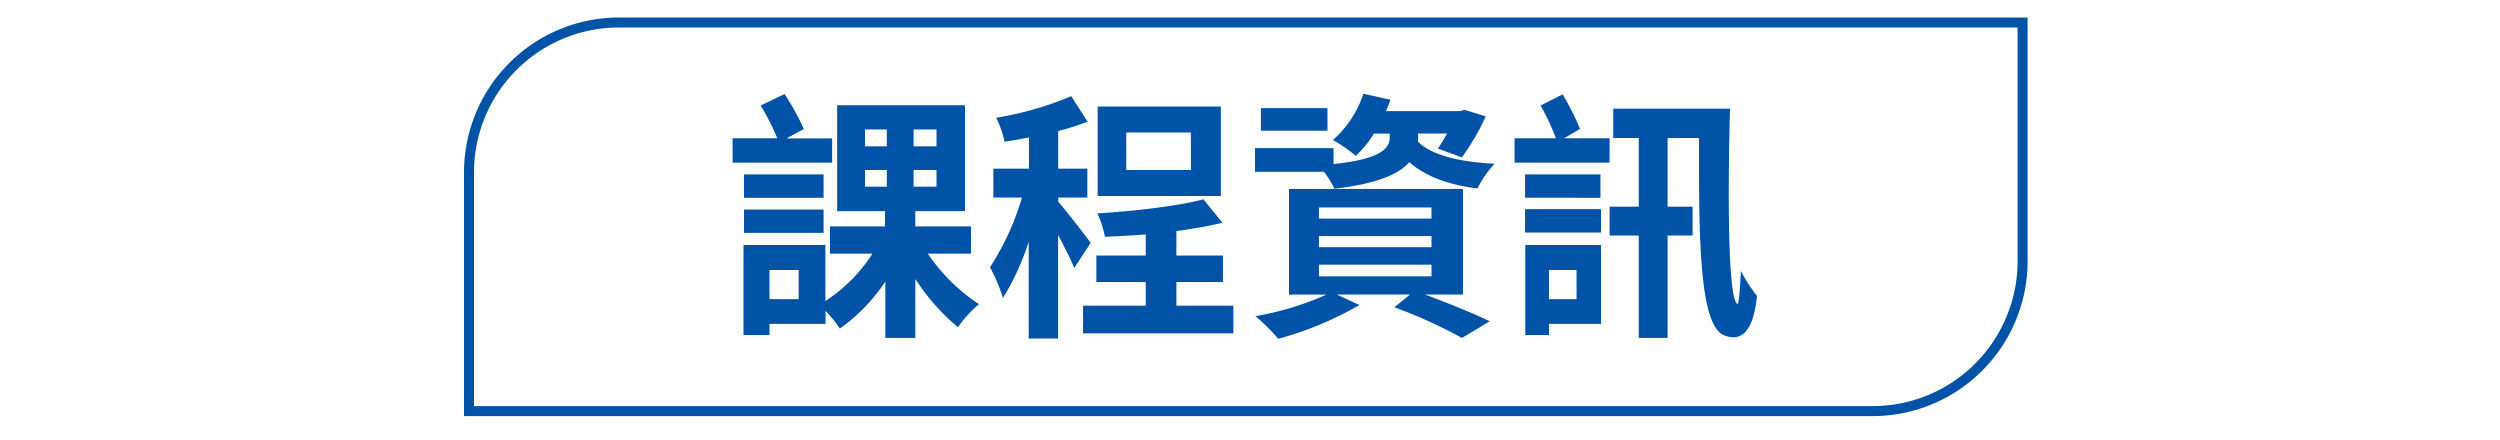
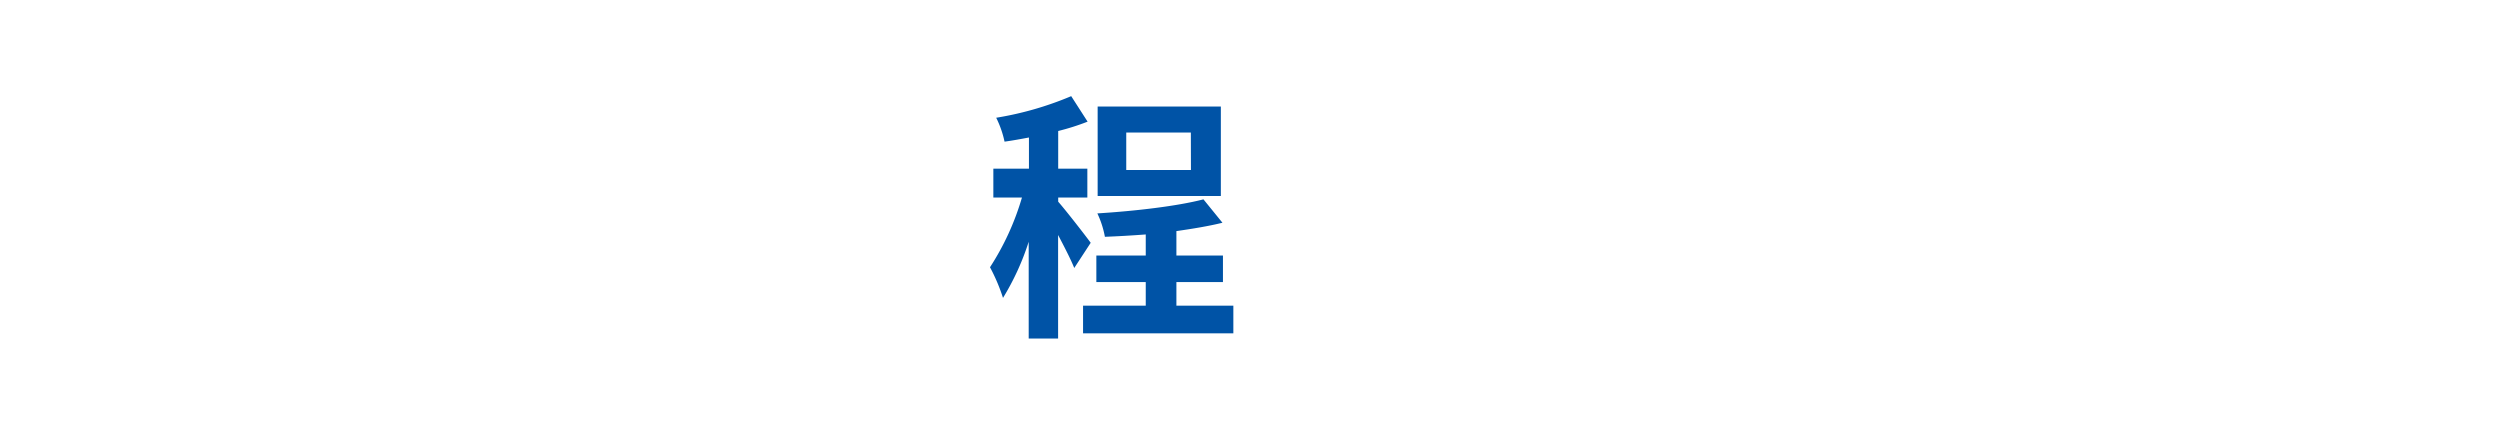
<svg xmlns="http://www.w3.org/2000/svg" id="圖層_1" data-name="圖層 1" viewBox="0 0 500 88">
-   <path d="M166.43,32.54H146.52V27.65h8.94a48.71,48.71,0,0,0-3.33-6.55l4.79-2.29a49.4,49.4,0,0,1,3.85,7l-3.49,1.87h9.15Zm19.14,18.2a36.23,36.23,0,0,0,10.24,10.09,22.39,22.39,0,0,0-4.21,4.63,42.65,42.65,0,0,1-8.53-9.67v11.8h-6V56.31a35.91,35.91,0,0,1-9.1,9.41,23.88,23.88,0,0,0-2.86-3.54v2.6H153.9V67h-5.2V49h16.38V60.21a32.06,32.06,0,0,0,9.41-9.47H166V45.28H177V42.22h-9.57V21.05H193V42.22h-9.94v3.06H194.2v5.46ZM164.72,39.56H148.8V34.88h15.92ZM148.8,41.9h15.92v4.68H148.8ZM159.73,54H153.9v5.82h5.83ZM173,29.27h4.36V25.89H173Zm0,8.06h4.36V34H173Zm14.3-11.44h-4.58v3.38h4.58Zm0,8.11h-4.58v3.33h4.58Z" style="fill:#0053a6" />
  <path d="M214.85,53.6c-.68-1.71-2-4.26-3.23-6.6V67.7h-5.88V48.35a51.32,51.32,0,0,1-5.14,11.23A36.54,36.54,0,0,0,198,53.45a52.71,52.71,0,0,0,6.39-13.94h-5.72V33.74h7.12V27.5c-1.66.31-3.32.62-4.88.83a20,20,0,0,0-1.67-4.78,65.3,65.3,0,0,0,15-4.32l3.28,5.1a47.13,47.13,0,0,1-5.88,1.87v7.54h5.83v5.77h-5.83v.83c1.35,1.51,5.57,6.92,6.5,8.22Zm31.82,7.54v5.52H216.61V61.14h12.54V56.41h-9.88v-5.3h9.88V46.89c-2.76.21-5.57.37-8.17.47a18.81,18.81,0,0,0-1.51-4.68c7.49-.46,16-1.45,21.22-2.81l3.8,4.68c-2.76.68-5.93,1.2-9.21,1.67v4.89h9.31v5.3h-9.31v4.73Zm-2.5-21.94H219.53V21.31h24.64Zm-6-12.69H225.25V34h12.94Z" style="fill:#0053a6" />
-   <path d="M283.59,28.33c2.81,2.76,8.32,4.06,15.34,4.42a20.08,20.08,0,0,0-3.43,4.94c-5.83-.73-10.35-2.39-13.63-5.25-2,2.29-6.29,4.31-15,5.3a17.69,17.69,0,0,0-2.08-3.38H251V29.63h15.71V32.8c9.93-1,11.23-3.38,11.23-5.3v-.78H274.8a22.91,22.91,0,0,1-3.64,4.47A29.58,29.58,0,0,0,266.59,28a21,21,0,0,0,6.08-9.26l5.41,1.2c-.26.78-.57,1.56-.89,2.29H292l.94-.26,4.21,1.3a45.61,45.61,0,0,1-4.78,8.21l-4.79-1.77a30.61,30.61,0,0,0,1.82-3h-5.77v1.61ZM285,58.91c4.79,1.77,9.88,3.85,12.95,5.35l-5.56,3.33a96.46,96.46,0,0,0-13.52-6.13L282,58.91H267.37L271.89,61a67.81,67.81,0,0,1-16.23,6.76,41.64,41.64,0,0,0-4.57-4.53,59.09,59.09,0,0,0,14.2-4.31H257.8V37.79h34.79V58.91Zm-19.5-32.76H252.18V21.62h13.31Zm-1.71,17.57h22.51V41.49H263.78Zm0,5.72h22.51V47.21H263.78Zm0,5.83h22.51V52.93H263.78Z" style="fill:#0053a6" />
-   <path d="M321.91,32.54h-19V27.65h8.27a47.58,47.58,0,0,0-3.07-6.55l4.42-2.23A54,54,0,0,1,316,25.78l-3.18,1.87h9.1Zm-16.9,7V34.88h15.08v4.68Zm0,2.29H320.2v4.68H305ZM320.2,64.78H309.8V67h-4.74V49H320.2ZM309.8,54v5.82h5.51V54ZM346,21.73c-.47,17.1-.42,38.43,1.51,39.05.26.1.52-3.28.67-6.6a29,29,0,0,0,3.23,5c-.78,7.59-3.43,9.2-6.66,7.85-4.94-2.08-5-20.07-4.94-39.42h-6.29V41.33h5V47.1h-5V67.59h-5.77V47.1h-5.83V41.33h5.83V27.6h-5.1V21.73Z" style="fill:#0053a6" />
-   <path d="M123.8,4.5a30,30,0,0,0-30,30V82.22H374.52a30,30,0,0,0,30-30V4.5Z" style="fill:none;stroke:#0053a6;stroke-width:2px" />
</svg>